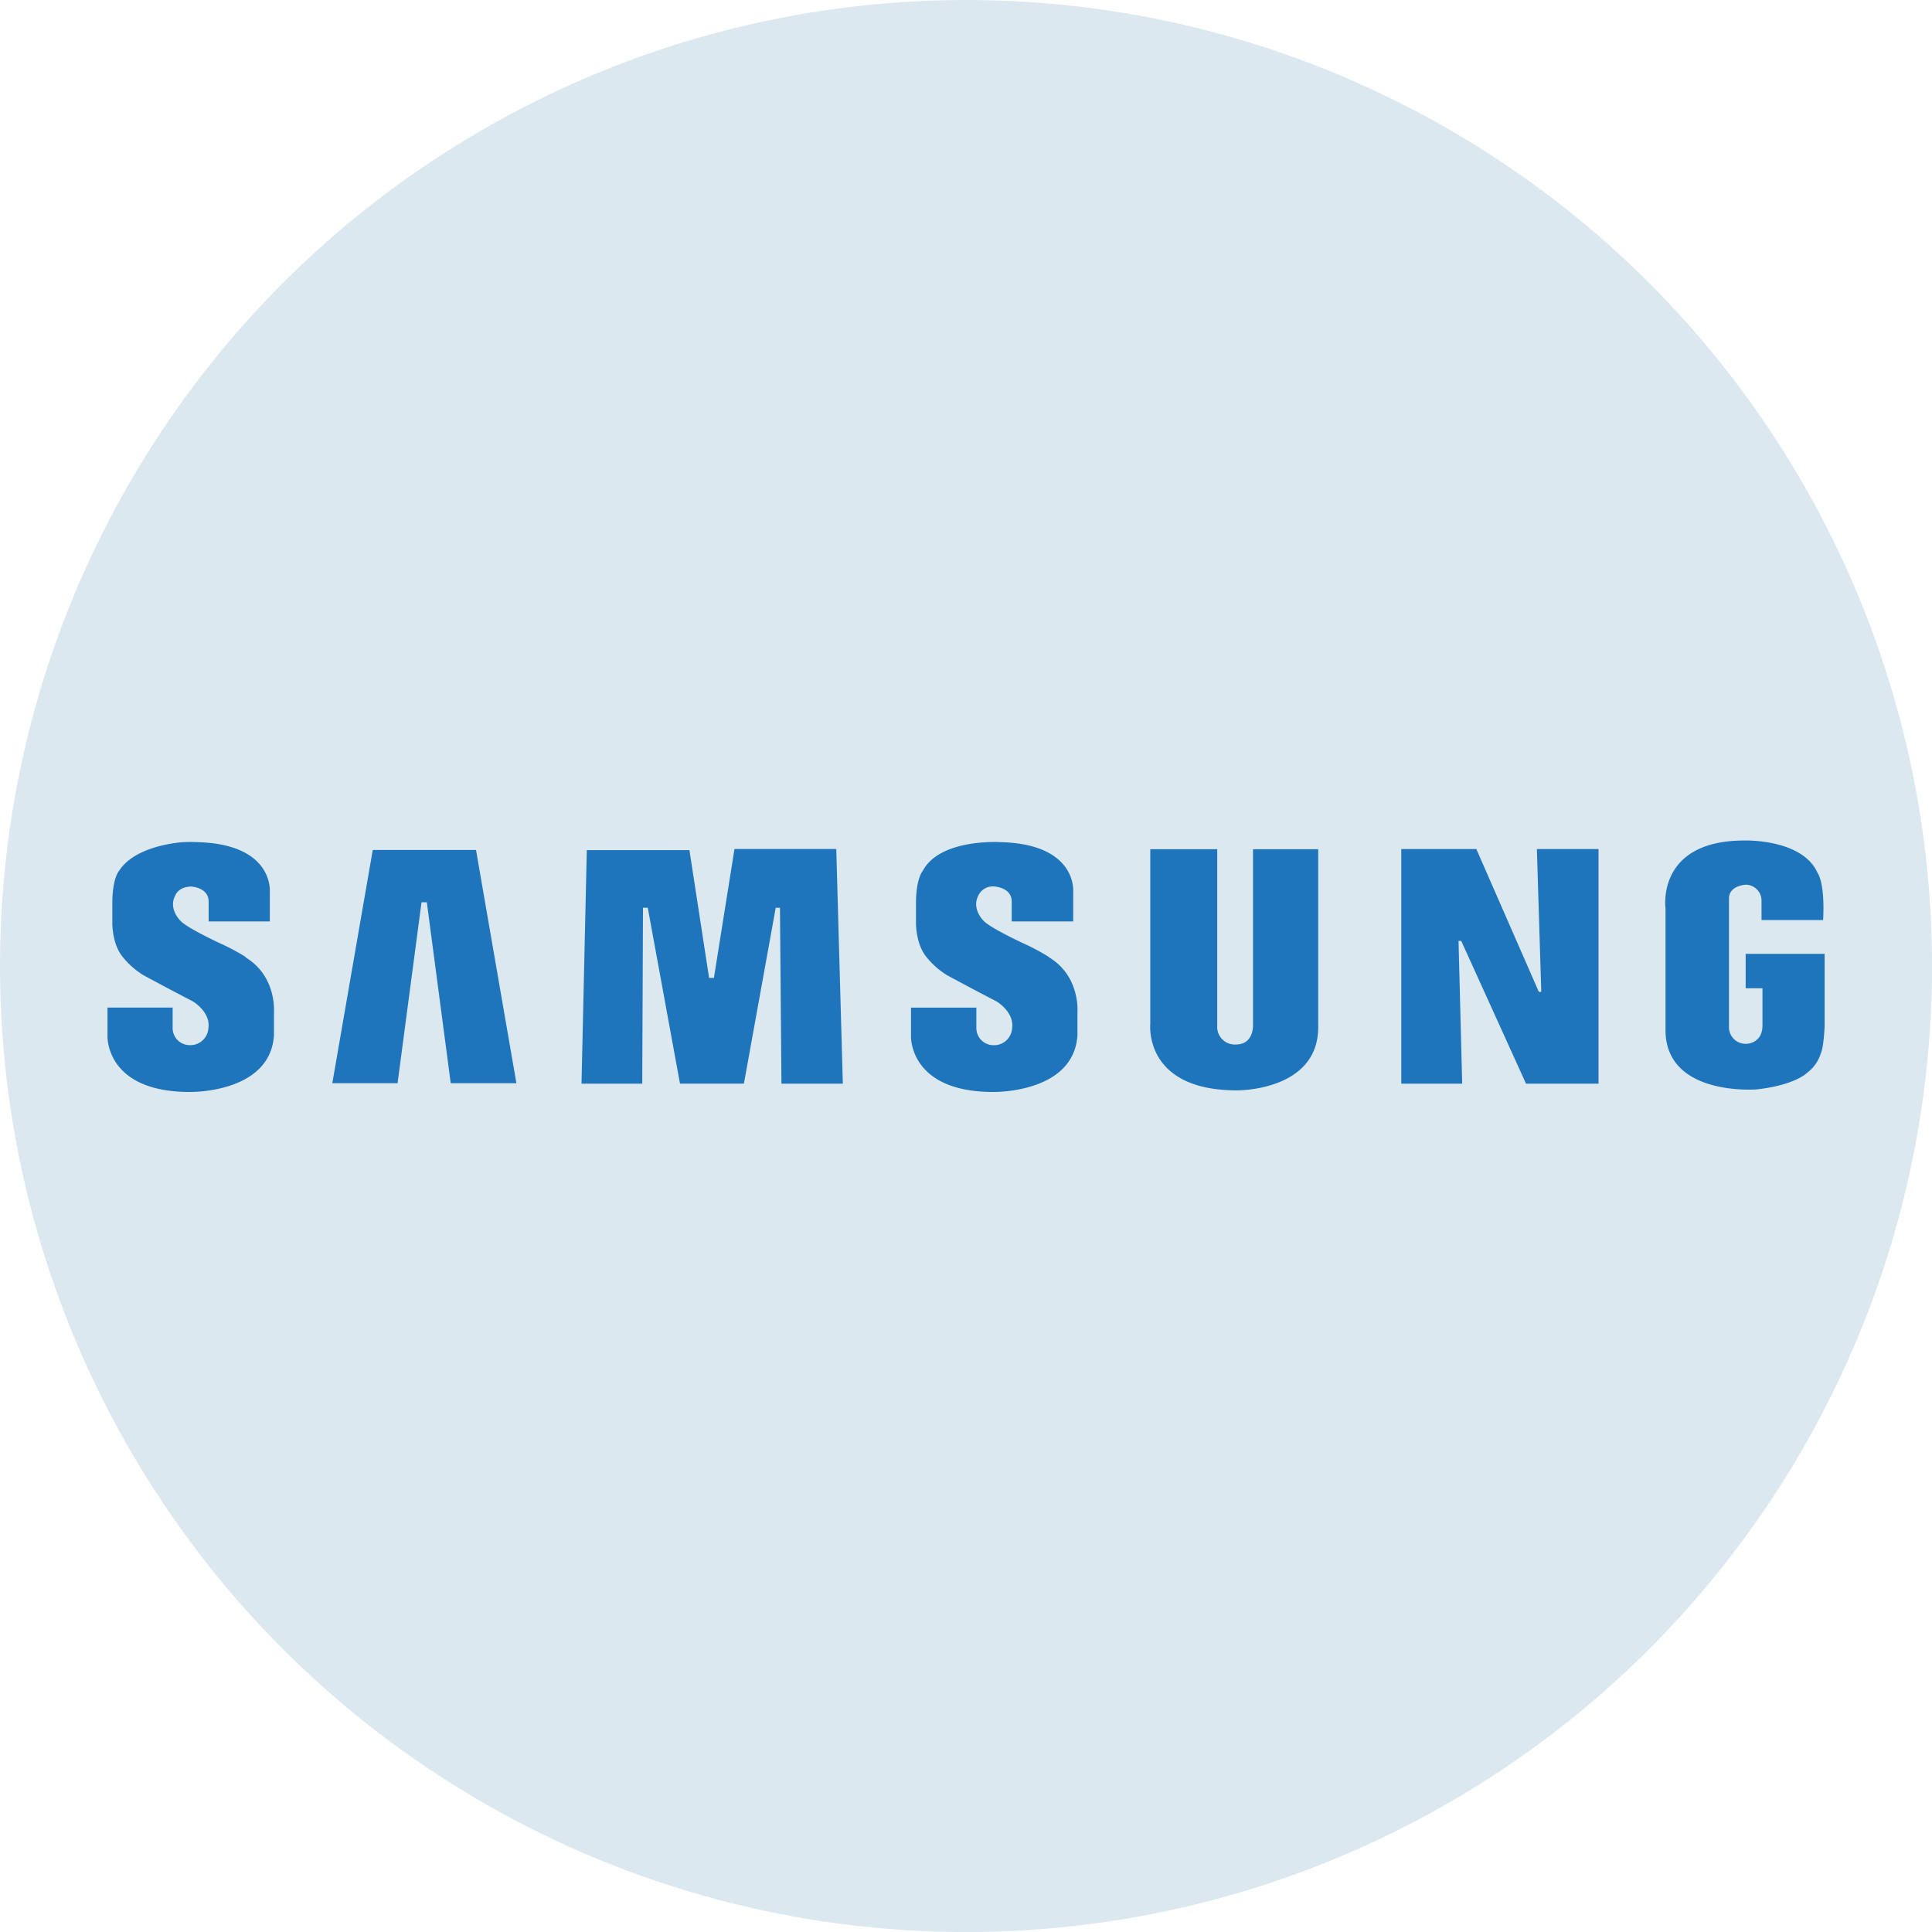
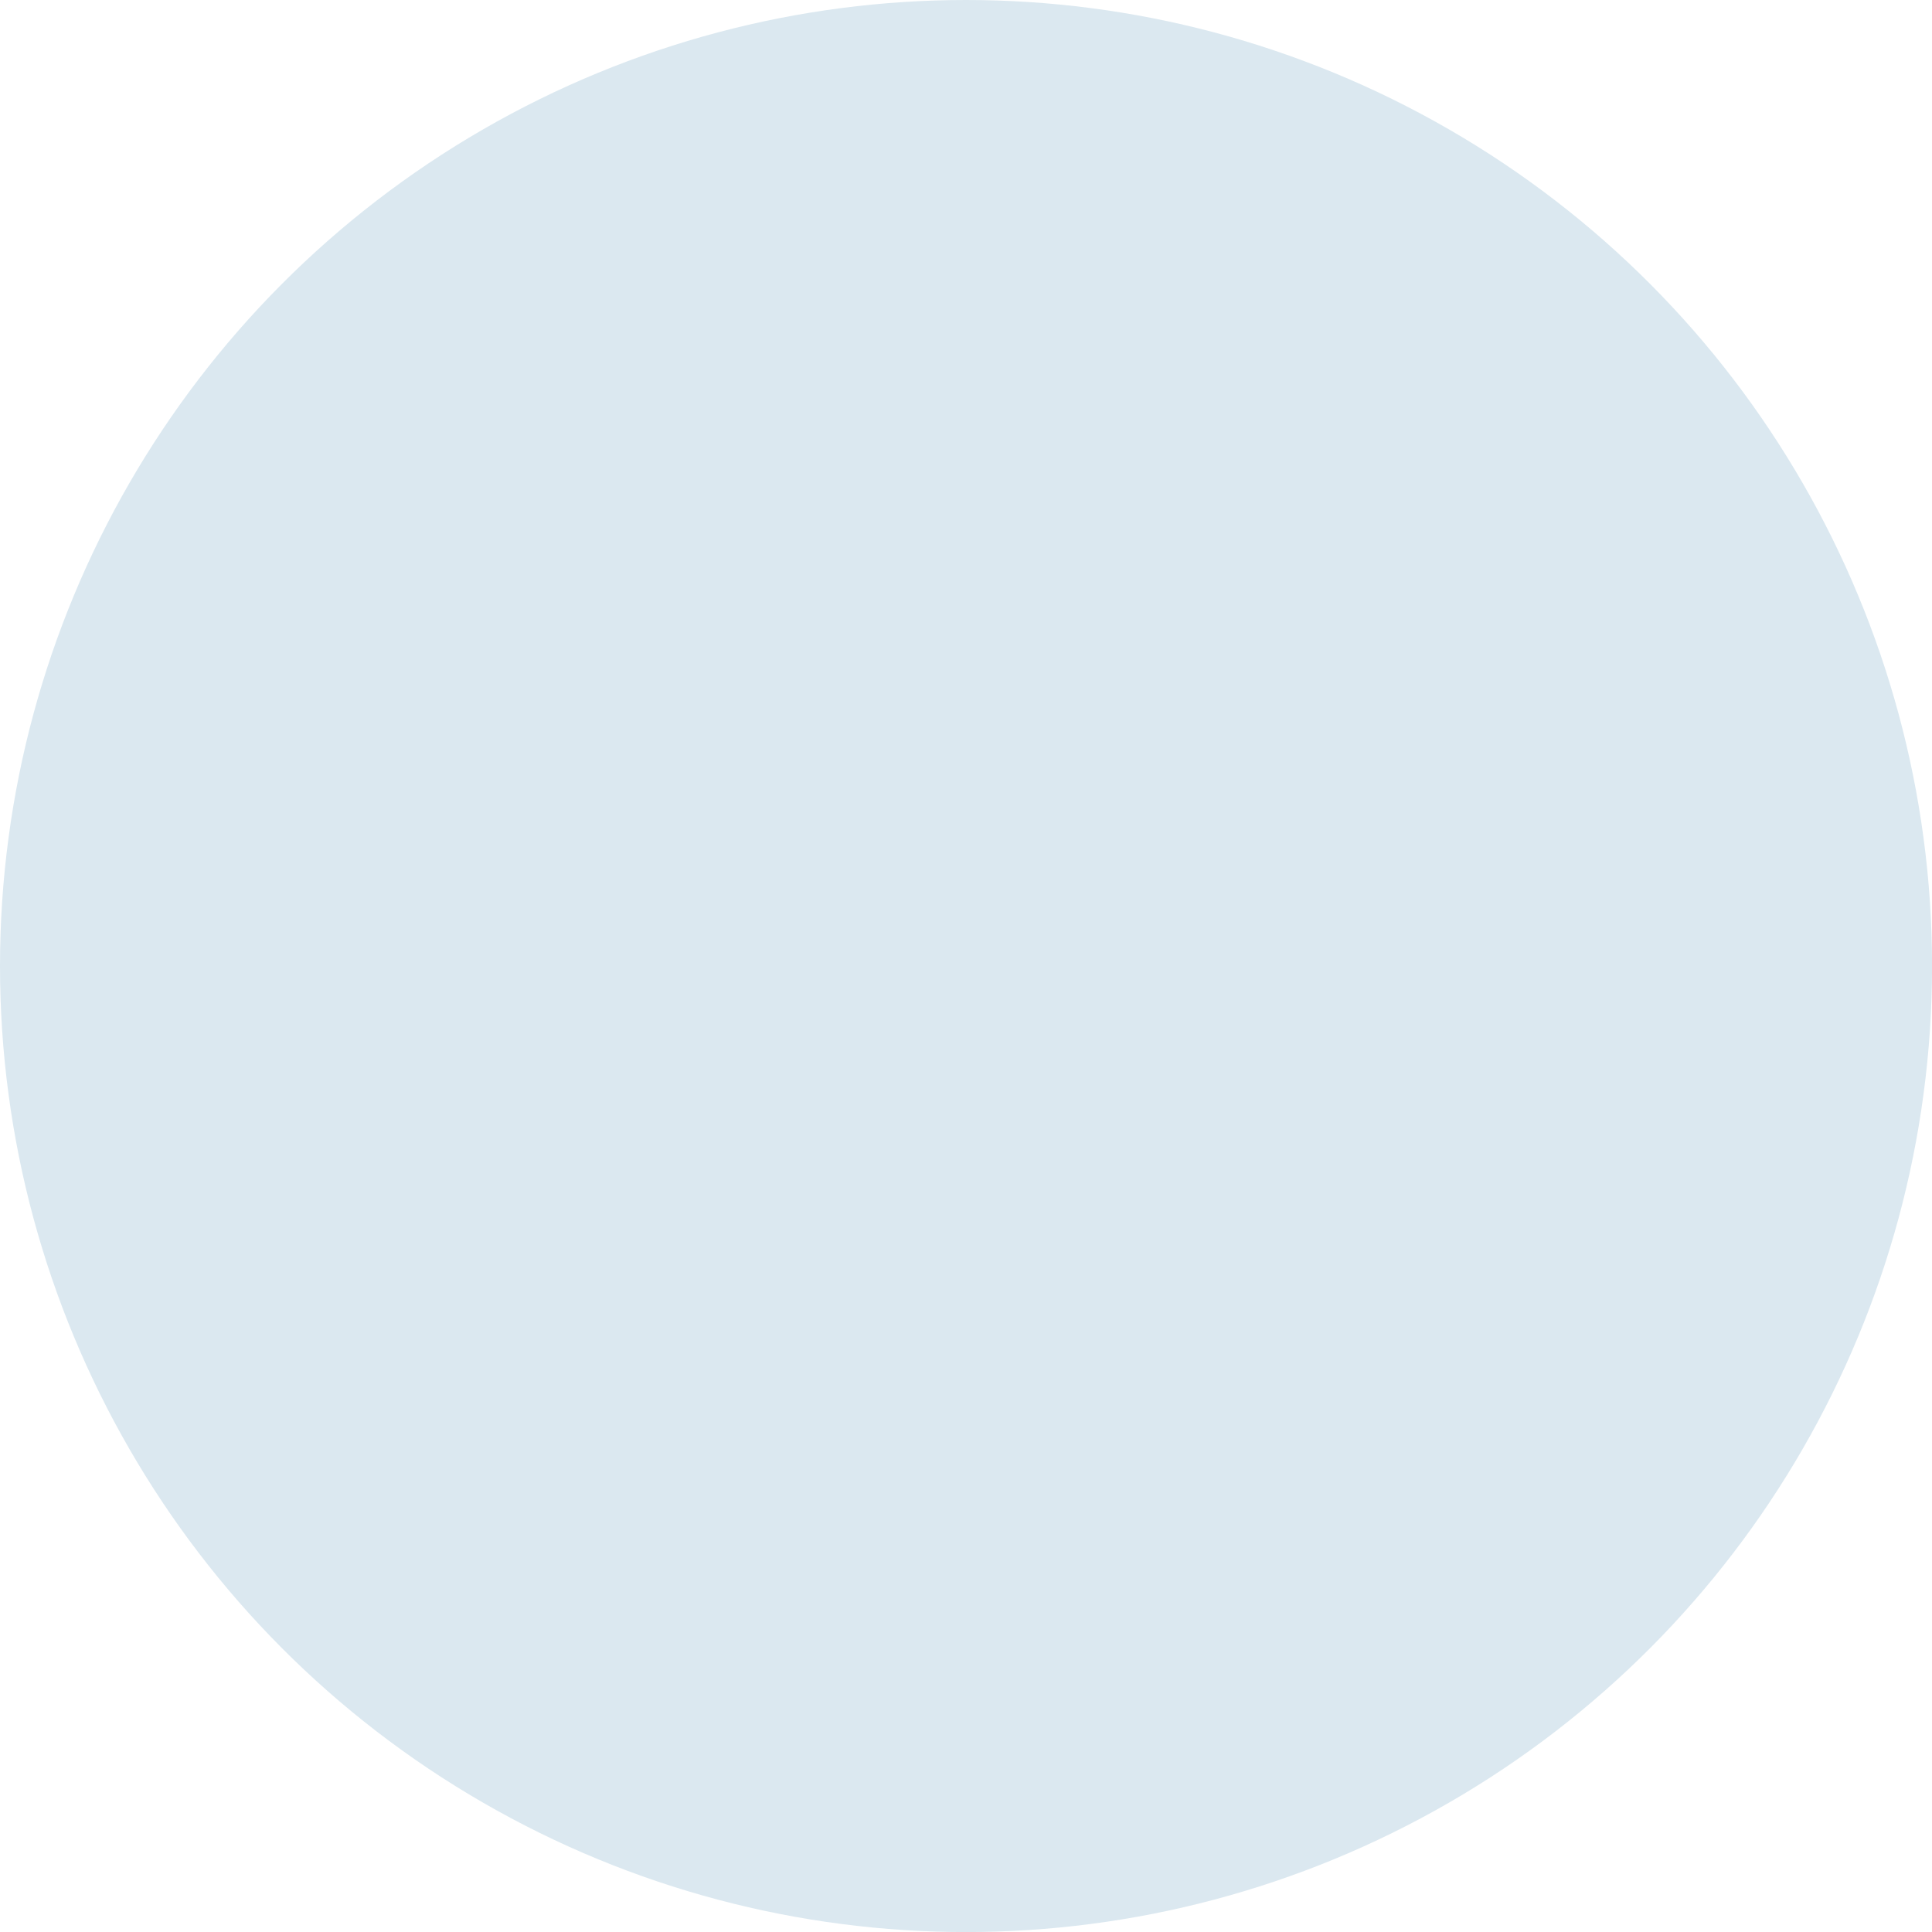
<svg xmlns="http://www.w3.org/2000/svg" id="Layer_1" data-name="Layer 1" viewBox="0 0 364.47 364.47">
  <defs>
    <style>.cls-1{fill:#dbe8f0;}.cls-2{fill:#1e75bc;fill-rule:evenodd;}</style>
  </defs>
  <circle class="cls-1" cx="182.24" cy="182.24" r="182.24" />
-   <path class="cls-2" d="M197.9,180.55a42.32,42.32,0,0,0-5.1-2.71s-6-2.79-7.23-4.12c0,0-2.35-2.22-1-4.79a3,3,0,0,1,3.06-1.69s3.23.18,3.23,2.84v3.75h11.6l0-5.52s.9-9.05-13.65-9.44c0,0-11.44-.76-14.72,5.4,0,0-1.29,1.38-1.29,6.17v3.46s-.13,4,1.91,6.56a15.08,15.08,0,0,0,4,3.54s5.76,3.11,9.22,4.88c0,0,3.49,2,3,5.17a3.41,3.41,0,0,1-3.65,3.12,3.23,3.23,0,0,1-3.09-3.33v-3.75H171.86v5.45S171.52,206,187.39,206c0,0,15.16.3,15.87-10.69v-4.43s.54-6.74-5.36-10.28Zm-59.34-20.39-3.88,24.32h-.91l-3.71-24.1H110.7l-1,44.05h11.46l.14-33.19h.9l6.08,33.18h12.06l6-33.17h.8l.28,33.18H159l-1.24-44.27Zm-68.24.19-7.63,44H75l4.52-34.14h1l4.51,34.14H97.42l-7.62-44Zm259,19.59v6.49h3.17v7c0,3.4-2.91,3.47-2.91,3.47a3.13,3.13,0,0,1-3.41-3.24V169.52c0-2.48,3.14-2.62,3.14-2.62a3,3,0,0,1,3,3v3.67h11.62c.38-7.16-1.05-8.9-1.05-8.9-2.88-6.47-13.79-6.11-13.79-6.11-16.75,0-14.89,12.85-14.89,12.85V194.7c.36,12.06,16.87,10.83,17.15,10.82,7.34-.81,9.56-3.14,9.56-3.14a7.19,7.19,0,0,0,2.57-3.62c.58-1.22.73-5.12.73-5.12v-13.7Zm-38.51,7.17h-.51l-11.79-26.94H264.35v44.26h11.49l-.69-26.93h.51l12.22,26.93h13.68V160.17H289.93l.83,26.94Zm-54.43,6.29s.16,3.64-3.21,3.64a3.32,3.32,0,0,1-3.54-3.55l0-33.29H217v33s-1.29,12.5,16.35,12.5c0,0,15.33.18,15.33-11.93V160.2h-12.3v33.2Zm-190-12.85a41.3,41.3,0,0,0-5.1-2.7s-6-2.8-7.22-4.13c0,0-2.36-2.22-1-4.79,0,0,.58-1.68,3.06-1.68,0,0,3.24.17,3.24,2.83v3.75H50.9l0-5.52s.88-9.05-13.65-9.44a26.51,26.51,0,0,0-2.71,0s-8.8.47-12,5.3c0,0-.05.06-.07.1s-1.28,1.37-1.28,6.16v3.46s-.14,4,1.9,6.56a15.3,15.3,0,0,0,4,3.54s5.77,3.11,9.22,4.88c0,0,3.5,2,3,5.17a3.42,3.42,0,0,1-3.66,3.12,3.21,3.21,0,0,1-3.08-3.33v-3.75H20.28v5.45S19.93,206,35.8,206c0,0,15.16.31,15.88-10.68v-4.43s.53-6.75-5.37-10.29Z" />
</svg>